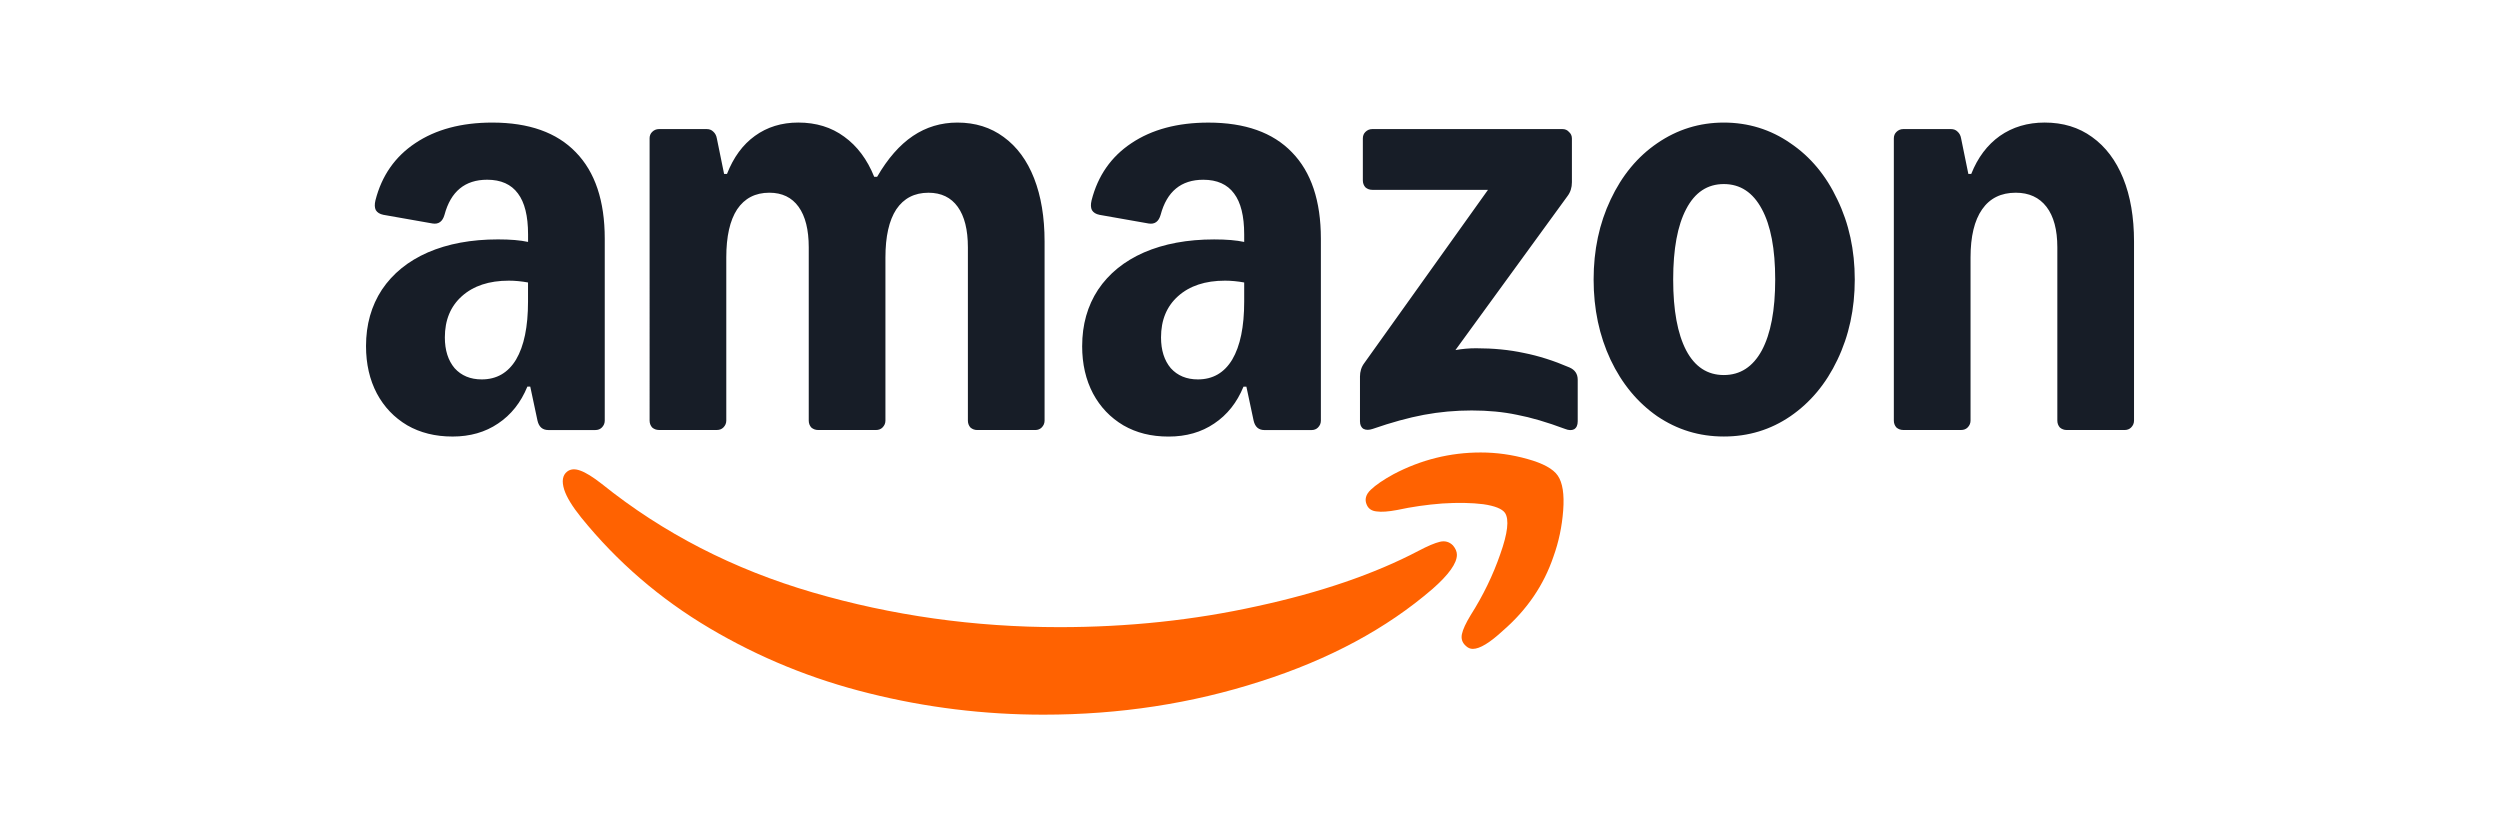
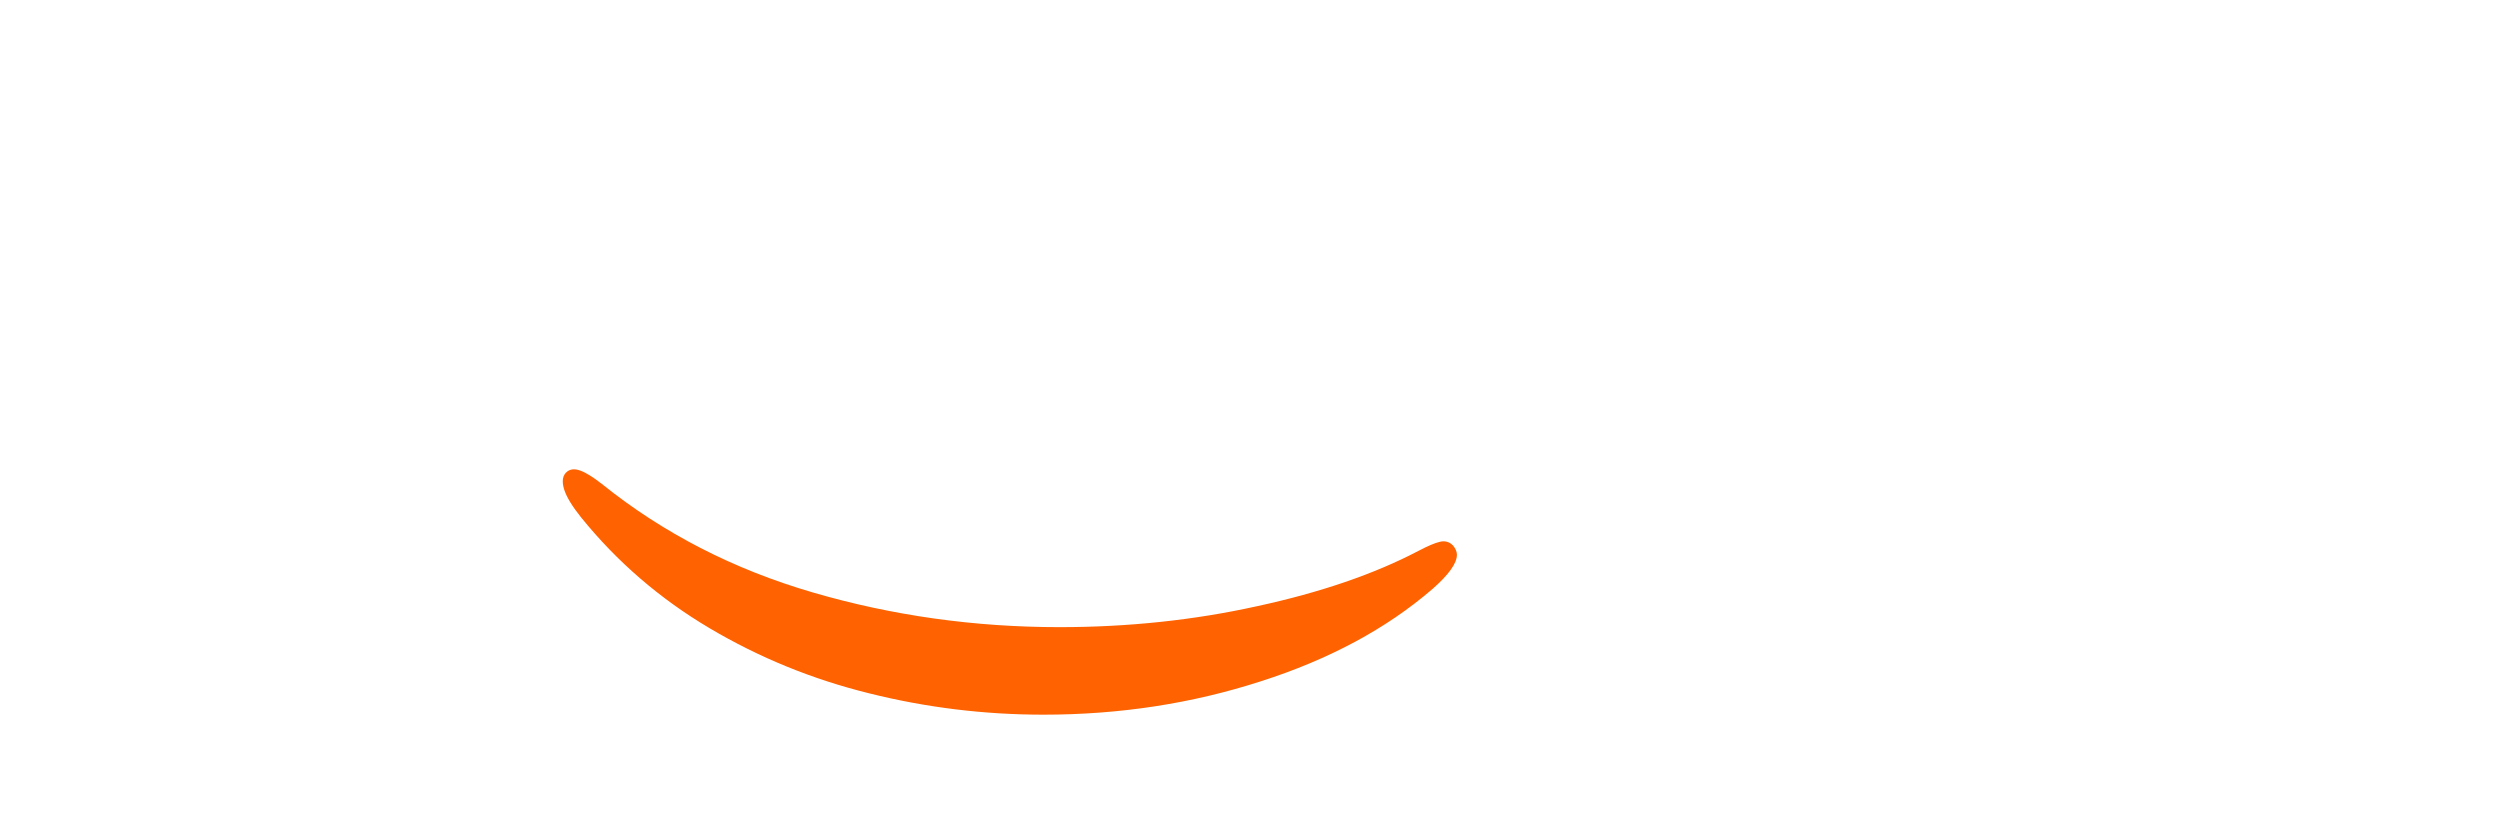
<svg xmlns="http://www.w3.org/2000/svg" viewBox="0 0 1129.93 378.41" id="a">
  <defs>
    <style>.f{fill:#171d27;}.g{fill:#ff6201;}</style>
  </defs>
  <g id="b">
-     <path d="M204.49,197.3c-7.74,0-14.55-1.69-20.43-5.07-5.89-3.49-10.46-8.28-13.73-14.39-3.27-6.21-4.9-13.35-4.9-21.42,0-9.7,2.4-18.2,7.19-25.5,4.9-7.3,11.82-12.92,20.76-16.84,9.05-3.92,19.62-5.88,31.72-5.88,5.56,0,10.08.38,13.57,1.14v-3.43c0-8.28-1.53-14.44-4.58-18.47-3.05-4.14-7.68-6.21-13.9-6.21-10.03,0-16.46,5.29-19.29,15.86-.87,3.05-2.67,4.36-5.39,3.92l-22.23-3.92c-1.63-.33-2.78-1.04-3.43-2.13-.54-1.09-.6-2.56-.16-4.41,2.83-11.12,8.83-19.73,17.98-25.83,9.26-6.21,20.87-9.32,34.82-9.32,16.57,0,29.15,4.47,37.76,13.41,8.72,8.94,13.08,21.96,13.08,39.07v82.23c0,1.2-.44,2.23-1.31,3.11-.76.76-1.74,1.14-2.94,1.14h-21.25c-2.62,0-4.25-1.42-4.9-4.25l-3.27-15.37h-1.31c-2.94,7.19-7.36,12.75-13.24,16.67-5.78,3.92-12.64,5.89-20.6,5.89h0ZM201.06,152.51c0,5.78,1.47,10.41,4.41,13.9,3.05,3.38,7.14,5.07,12.26,5.07,6.76,0,11.93-3,15.53-8.99,3.6-6.1,5.39-14.82,5.39-26.16v-8.66c-3.05-.55-5.94-.82-8.66-.82-8.94,0-16.02,2.34-21.25,7.03-5.12,4.58-7.68,10.79-7.68,18.64h0ZM293.59,62.59c0-1.2.38-2.18,1.14-2.94.87-.87,1.91-1.31,3.11-1.31h21.58c1.2,0,2.18.38,2.94,1.14.87.76,1.42,1.8,1.64,3.11l3.27,16.02h1.31c2.94-7.52,7.14-13.24,12.59-17.17,5.56-4.03,12.1-6.05,19.62-6.05,8.07,0,14.99,2.13,20.76,6.38,5.89,4.25,10.41,10.3,13.57,18.15h1.31c4.8-8.28,10.19-14.44,16.18-18.47s12.7-6.05,20.11-6.05c8.07,0,15.04,2.18,20.93,6.54,5.99,4.36,10.57,10.57,13.73,18.64,3.16,8.07,4.74,17.6,4.74,28.61v80.92c0,1.2-.44,2.23-1.31,3.11-.76.76-1.74,1.14-2.94,1.14h-26.16c-1.2,0-2.23-.38-3.11-1.14-.76-.87-1.14-1.91-1.14-3.11v-78.31c0-7.96-1.53-14.06-4.58-18.31-3.05-4.25-7.47-6.38-13.24-6.38-6.32,0-11.17,2.51-14.55,7.52-3.27,5.01-4.9,12.26-4.9,21.74v73.73c0,1.2-.44,2.23-1.31,3.11-.76.76-1.74,1.14-2.94,1.14h-26.16c-1.2,0-2.23-.38-3.11-1.14-.76-.87-1.14-1.91-1.14-3.11v-78.31c0-7.96-1.53-14.06-4.58-18.31-3.05-4.25-7.47-6.38-13.24-6.38-6.32,0-11.17,2.51-14.55,7.52-3.27,5.01-4.9,12.26-4.9,21.74v73.73c0,1.2-.44,2.23-1.31,3.11-.76.76-1.74,1.14-2.94,1.14h-26.16c-1.2,0-2.23-.38-3.11-1.14-.76-.87-1.14-1.91-1.14-3.11V62.59ZM489.11,156.43c0-9.7,2.4-18.2,7.19-25.5,4.9-7.3,11.82-12.92,20.76-16.84,9.05-3.92,19.62-5.88,31.71-5.88,5.56,0,10.08.38,13.57,1.14v-3.43c0-8.28-1.53-14.44-4.58-18.47-3.05-4.14-7.68-6.21-13.9-6.21-10.03,0-16.46,5.29-19.29,15.86-.87,3.05-2.67,4.36-5.39,3.92l-22.23-3.92c-1.64-.33-2.78-1.04-3.43-2.13-.55-1.09-.6-2.56-.16-4.41,2.83-11.12,8.83-19.73,17.98-25.83,9.26-6.21,20.87-9.32,34.82-9.32,16.57,0,29.15,4.47,37.76,13.41,8.72,8.94,13.08,21.96,13.08,39.07v82.23c0,1.2-.44,2.23-1.31,3.11-.76.76-1.74,1.14-2.94,1.14h-21.25c-2.62,0-4.25-1.42-4.9-4.25l-3.27-15.37h-1.31c-2.94,7.19-7.36,12.75-13.24,16.67-5.78,3.92-12.64,5.89-20.6,5.89s-14.55-1.69-20.44-5.07c-5.89-3.49-10.46-8.28-13.73-14.39-3.27-6.21-4.91-13.35-4.91-21.42h0ZM524.75,152.51c0,5.78,1.47,10.41,4.41,13.9,3.05,3.38,7.14,5.07,12.26,5.07,6.76,0,11.93-3,15.53-8.99,3.6-6.1,5.39-14.82,5.39-26.16v-8.66c-3.05-.55-5.94-.82-8.66-.82-8.94,0-16.02,2.34-21.25,7.03-5.12,4.58-7.68,10.79-7.68,18.64h0ZM614.66,170.32c0-2.4.65-4.47,1.96-6.21l55.91-78.31h-52.31c-1.2,0-2.23-.38-3.11-1.14-.76-.87-1.14-1.91-1.14-3.11v-18.96c0-1.2.38-2.18,1.14-2.94.87-.87,1.91-1.31,3.11-1.31h85.99c1.2,0,2.18.44,2.94,1.31.87.76,1.31,1.74,1.31,2.94v19.78c0,2.4-.65,4.47-1.96,6.21l-50.68,69.64c3.05-.54,6.16-.82,9.32-.82,7.85,0,15.04.71,21.58,2.12,6.65,1.31,13.51,3.49,20.6,6.54,2.51,1.09,3.76,2.94,3.76,5.56v18.8c0,1.74-.54,2.94-1.63,3.6-1.09.55-2.45.49-4.09-.16-8.17-3.05-15.42-5.18-21.74-6.38-6.21-1.31-13.02-1.96-20.44-1.96s-14.5.65-21.58,1.96c-6.97,1.31-14.71,3.43-23.21,6.38-1.64.55-3,.55-4.09,0-1.09-.65-1.63-1.8-1.63-3.43v-20.11ZM720.27,126.35c0-13.3,2.56-25.34,7.68-36.13,5.12-10.9,12.15-19.4,21.09-25.5,9.05-6.21,19.07-9.32,30.08-9.32s21.14,3.11,30.08,9.32c9.05,6.1,16.13,14.6,21.25,25.5,5.23,10.79,7.85,22.83,7.85,36.13s-2.62,25.39-7.85,36.29c-5.12,10.79-12.21,19.29-21.25,25.5-8.94,6.1-18.96,9.15-30.08,9.15s-21.03-3.05-30.08-9.15c-8.94-6.21-15.97-14.71-21.09-25.5-5.12-10.9-7.68-23-7.68-36.29ZM756.23,126.35c0,13.84,1.96,24.52,5.89,32.04,3.92,7.41,9.59,11.12,17,11.12s13.13-3.71,17.17-11.12c4.03-7.52,6.05-18.2,6.05-32.04s-2.02-24.47-6.05-31.88c-4.03-7.52-9.75-11.28-17.17-11.28s-13.08,3.76-17,11.28c-3.92,7.41-5.89,18.04-5.89,31.88ZM855.96,62.59c0-1.2.38-2.18,1.15-2.94.87-.87,1.91-1.31,3.11-1.31h21.58c1.2,0,2.18.38,2.94,1.14.87.76,1.42,1.8,1.63,3.11l3.27,16.02h1.31c2.94-7.41,7.25-13.13,12.92-17.17,5.78-4.03,12.53-6.05,20.27-6.05,8.28,0,15.42,2.18,21.42,6.54,6.1,4.36,10.79,10.57,14.06,18.64,3.27,8.07,4.9,17.6,4.9,28.61v80.92c0,1.2-.44,2.23-1.31,3.11-.76.76-1.74,1.14-2.94,1.14h-26.16c-1.2,0-2.23-.38-3.11-1.14-.76-.87-1.14-1.91-1.14-3.11v-78.31c0-7.96-1.64-14.06-4.9-18.31-3.27-4.25-7.9-6.38-13.9-6.38-6.65,0-11.72,2.51-15.2,7.52-3.49,5.01-5.23,12.26-5.23,21.74v73.73c0,1.2-.44,2.23-1.31,3.11-.76.76-1.74,1.14-2.94,1.14h-26.16c-1.2,0-2.23-.38-3.11-1.14-.76-.87-1.15-1.91-1.15-3.11V62.59Z" class="f" id="c" />
    <path d="M256.32,213.15c-2.07,1.64-2.51,4.36-1.31,8.17,1.09,3.38,3.65,7.57,7.68,12.59,16.24,20.05,35.58,36.73,58.03,50.02,22.45,13.3,46.48,23.1,72.1,29.43,25.72,6.43,51.99,9.65,78.8,9.65,34.33,0,67.03-5.01,98.09-15.04,31.06-9.92,57-23.87,77.82-41.85,7.3-6.43,10.95-11.55,10.95-15.37,0-1.42-.6-2.83-1.8-4.25-1.64-1.63-3.6-2.18-5.89-1.63-2.29.54-5.5,1.91-9.65,4.09-19.94,10.46-44.25,18.8-72.91,25.01-28.55,6.32-58.36,9.48-89.42,9.48-38.47,0-75.64-5.23-111.49-15.69-35.86-10.46-67.63-26.81-95.31-49.04-4.03-3.16-7.3-5.18-9.81-6.05-2.4-.87-4.36-.71-5.89.49h0Z" class="g" id="d" />
-     <path d="M619.56,221.34c-2.29,2.18-2.89,4.47-1.8,6.87.76,1.74,2.23,2.72,4.41,2.94,2.18.33,5.29.11,9.32-.65,6.54-1.42,13.35-2.4,20.44-2.94,7.08-.44,13.24-.33,18.47.33,5.23.76,8.5,2.07,9.81,3.92,1.96,2.94,1.25,9.15-2.13,18.64-3.27,9.48-7.74,18.69-13.41,27.63-2.18,3.6-3.49,6.43-3.92,8.5-.44,2.07.11,3.81,1.64,5.23.98.98,2.07,1.47,3.27,1.47,3.16,0,7.74-2.78,13.73-8.34,10.79-9.37,18.36-20.49,22.72-33.35,2.4-6.65,3.87-13.62,4.41-20.93.55-7.3-.27-12.53-2.45-15.69-2.07-3.05-6.65-5.56-13.73-7.52-6.97-1.96-14-2.94-21.09-2.94-13.84,0-26.97,3.27-39.4,9.81-4.58,2.51-8.01,4.85-10.3,7.03h0Z" class="g" id="e" />
  </g>
</svg>